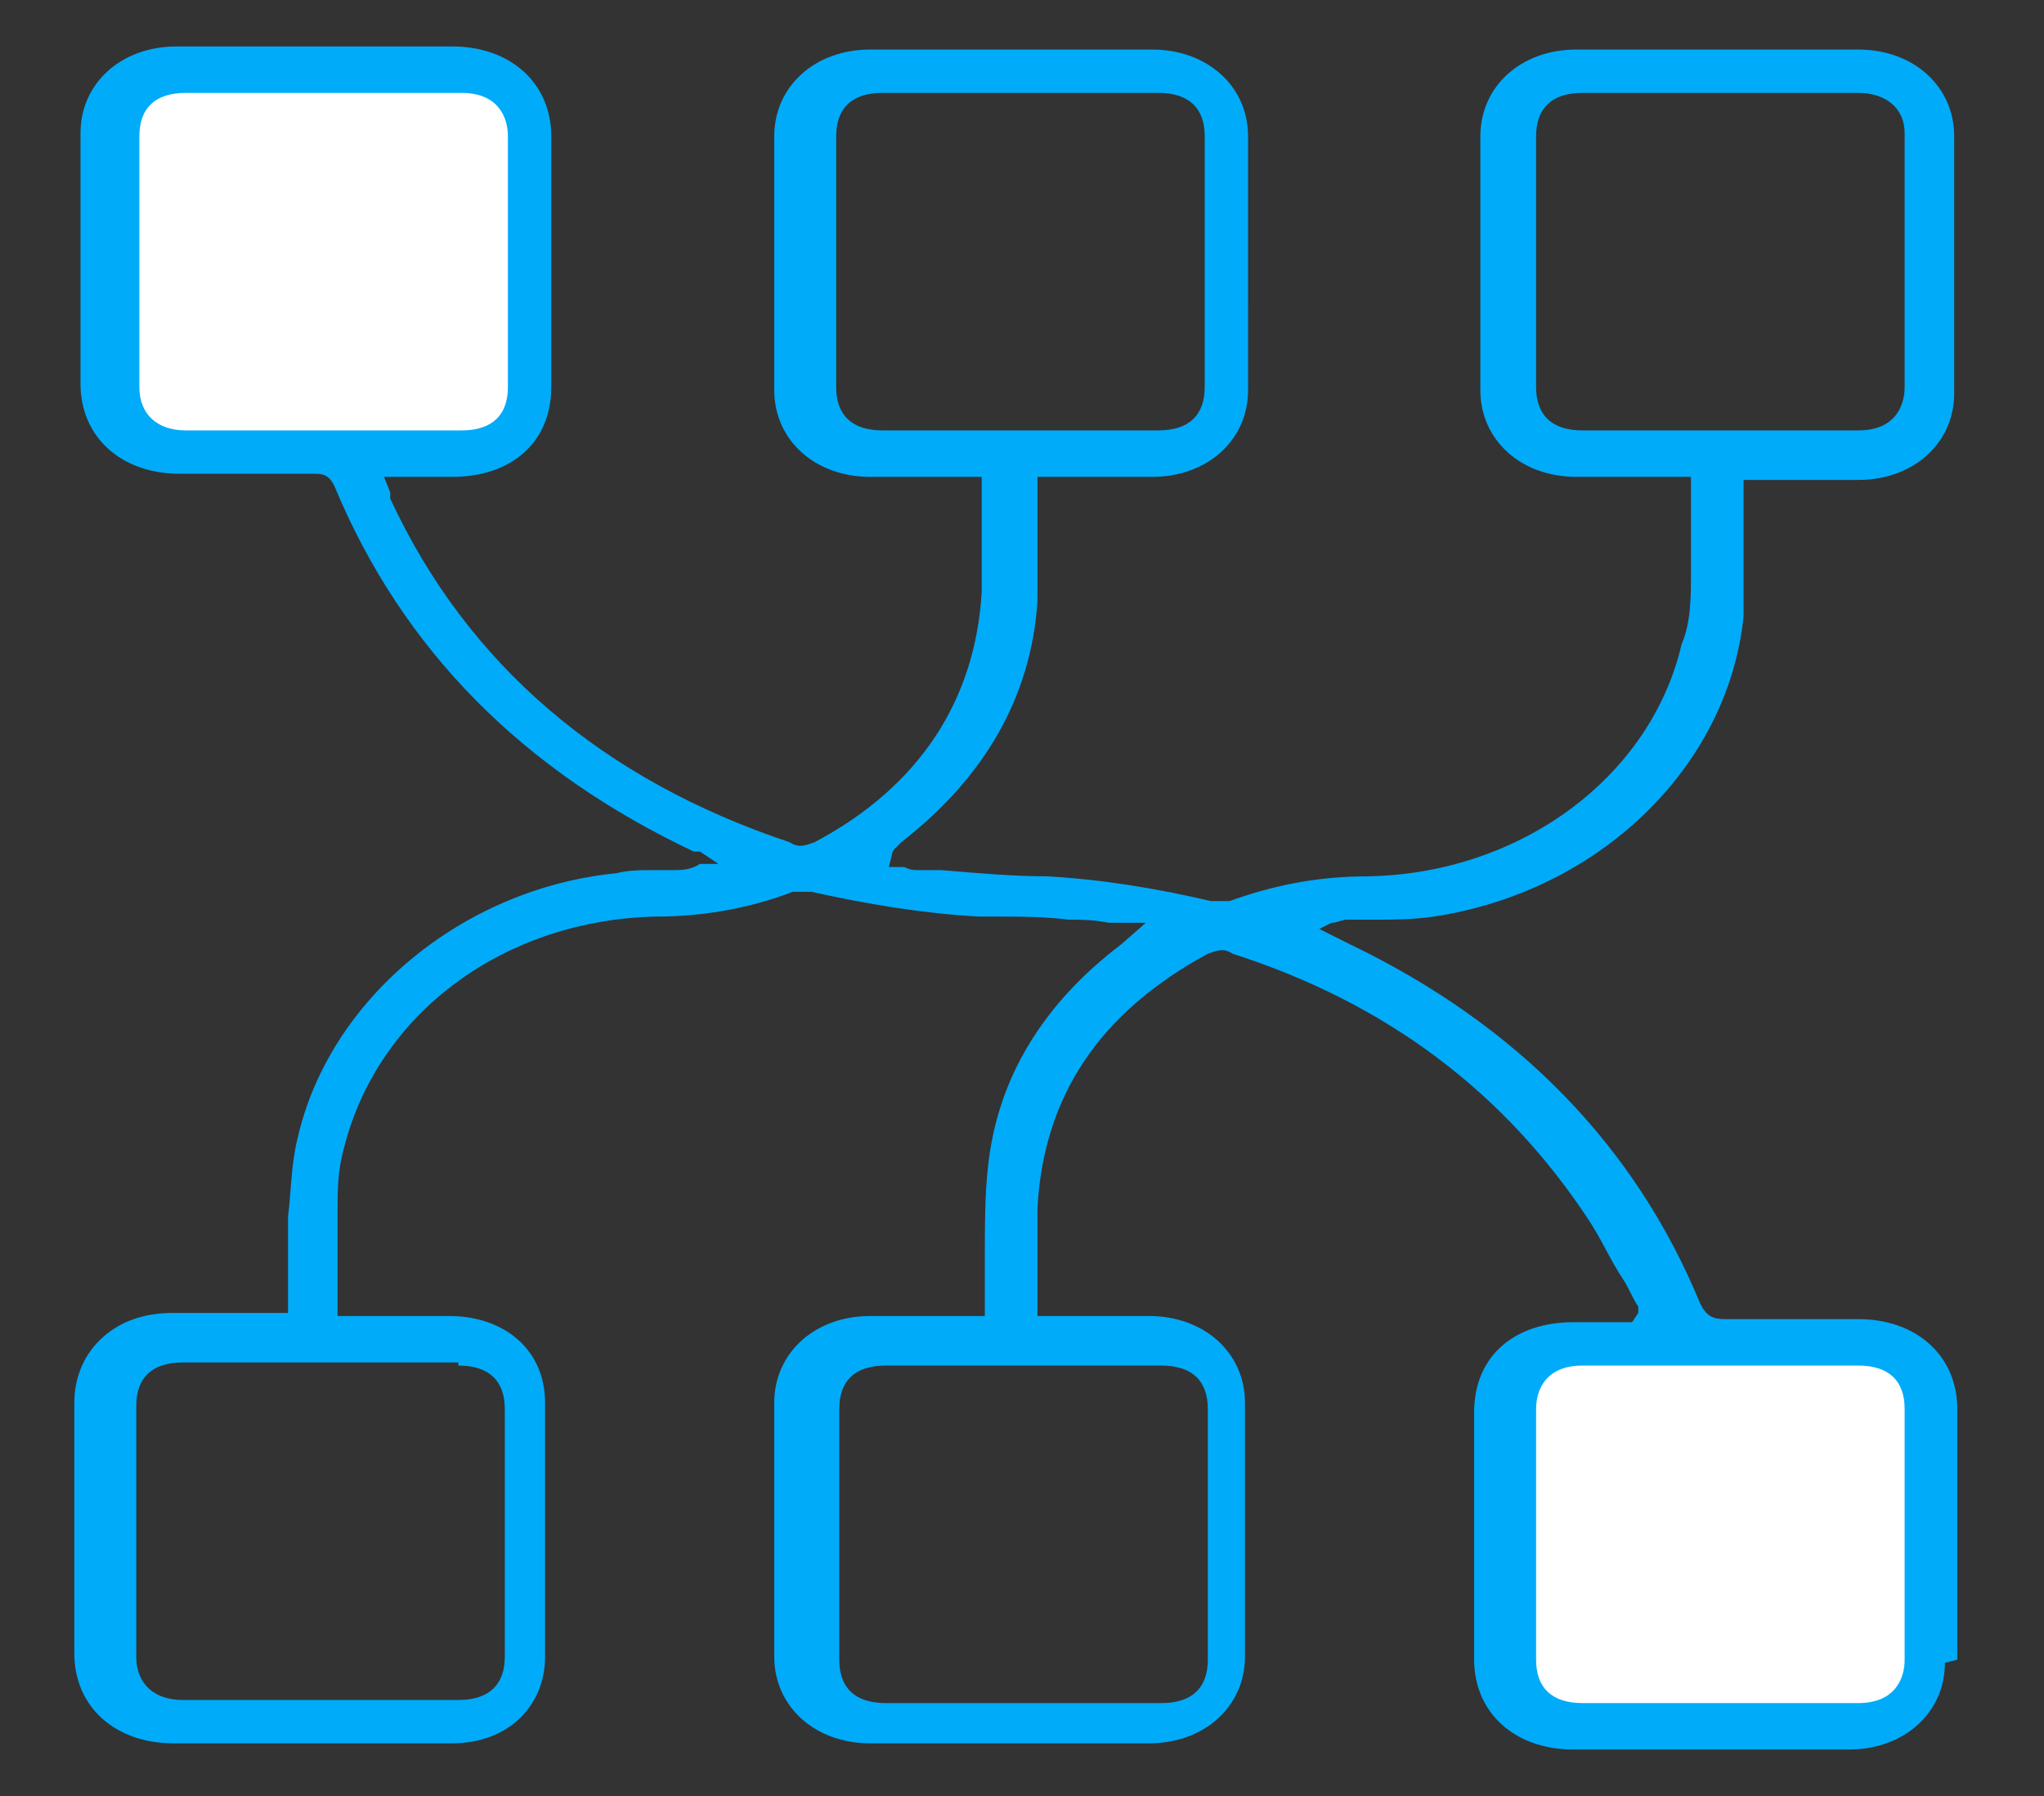
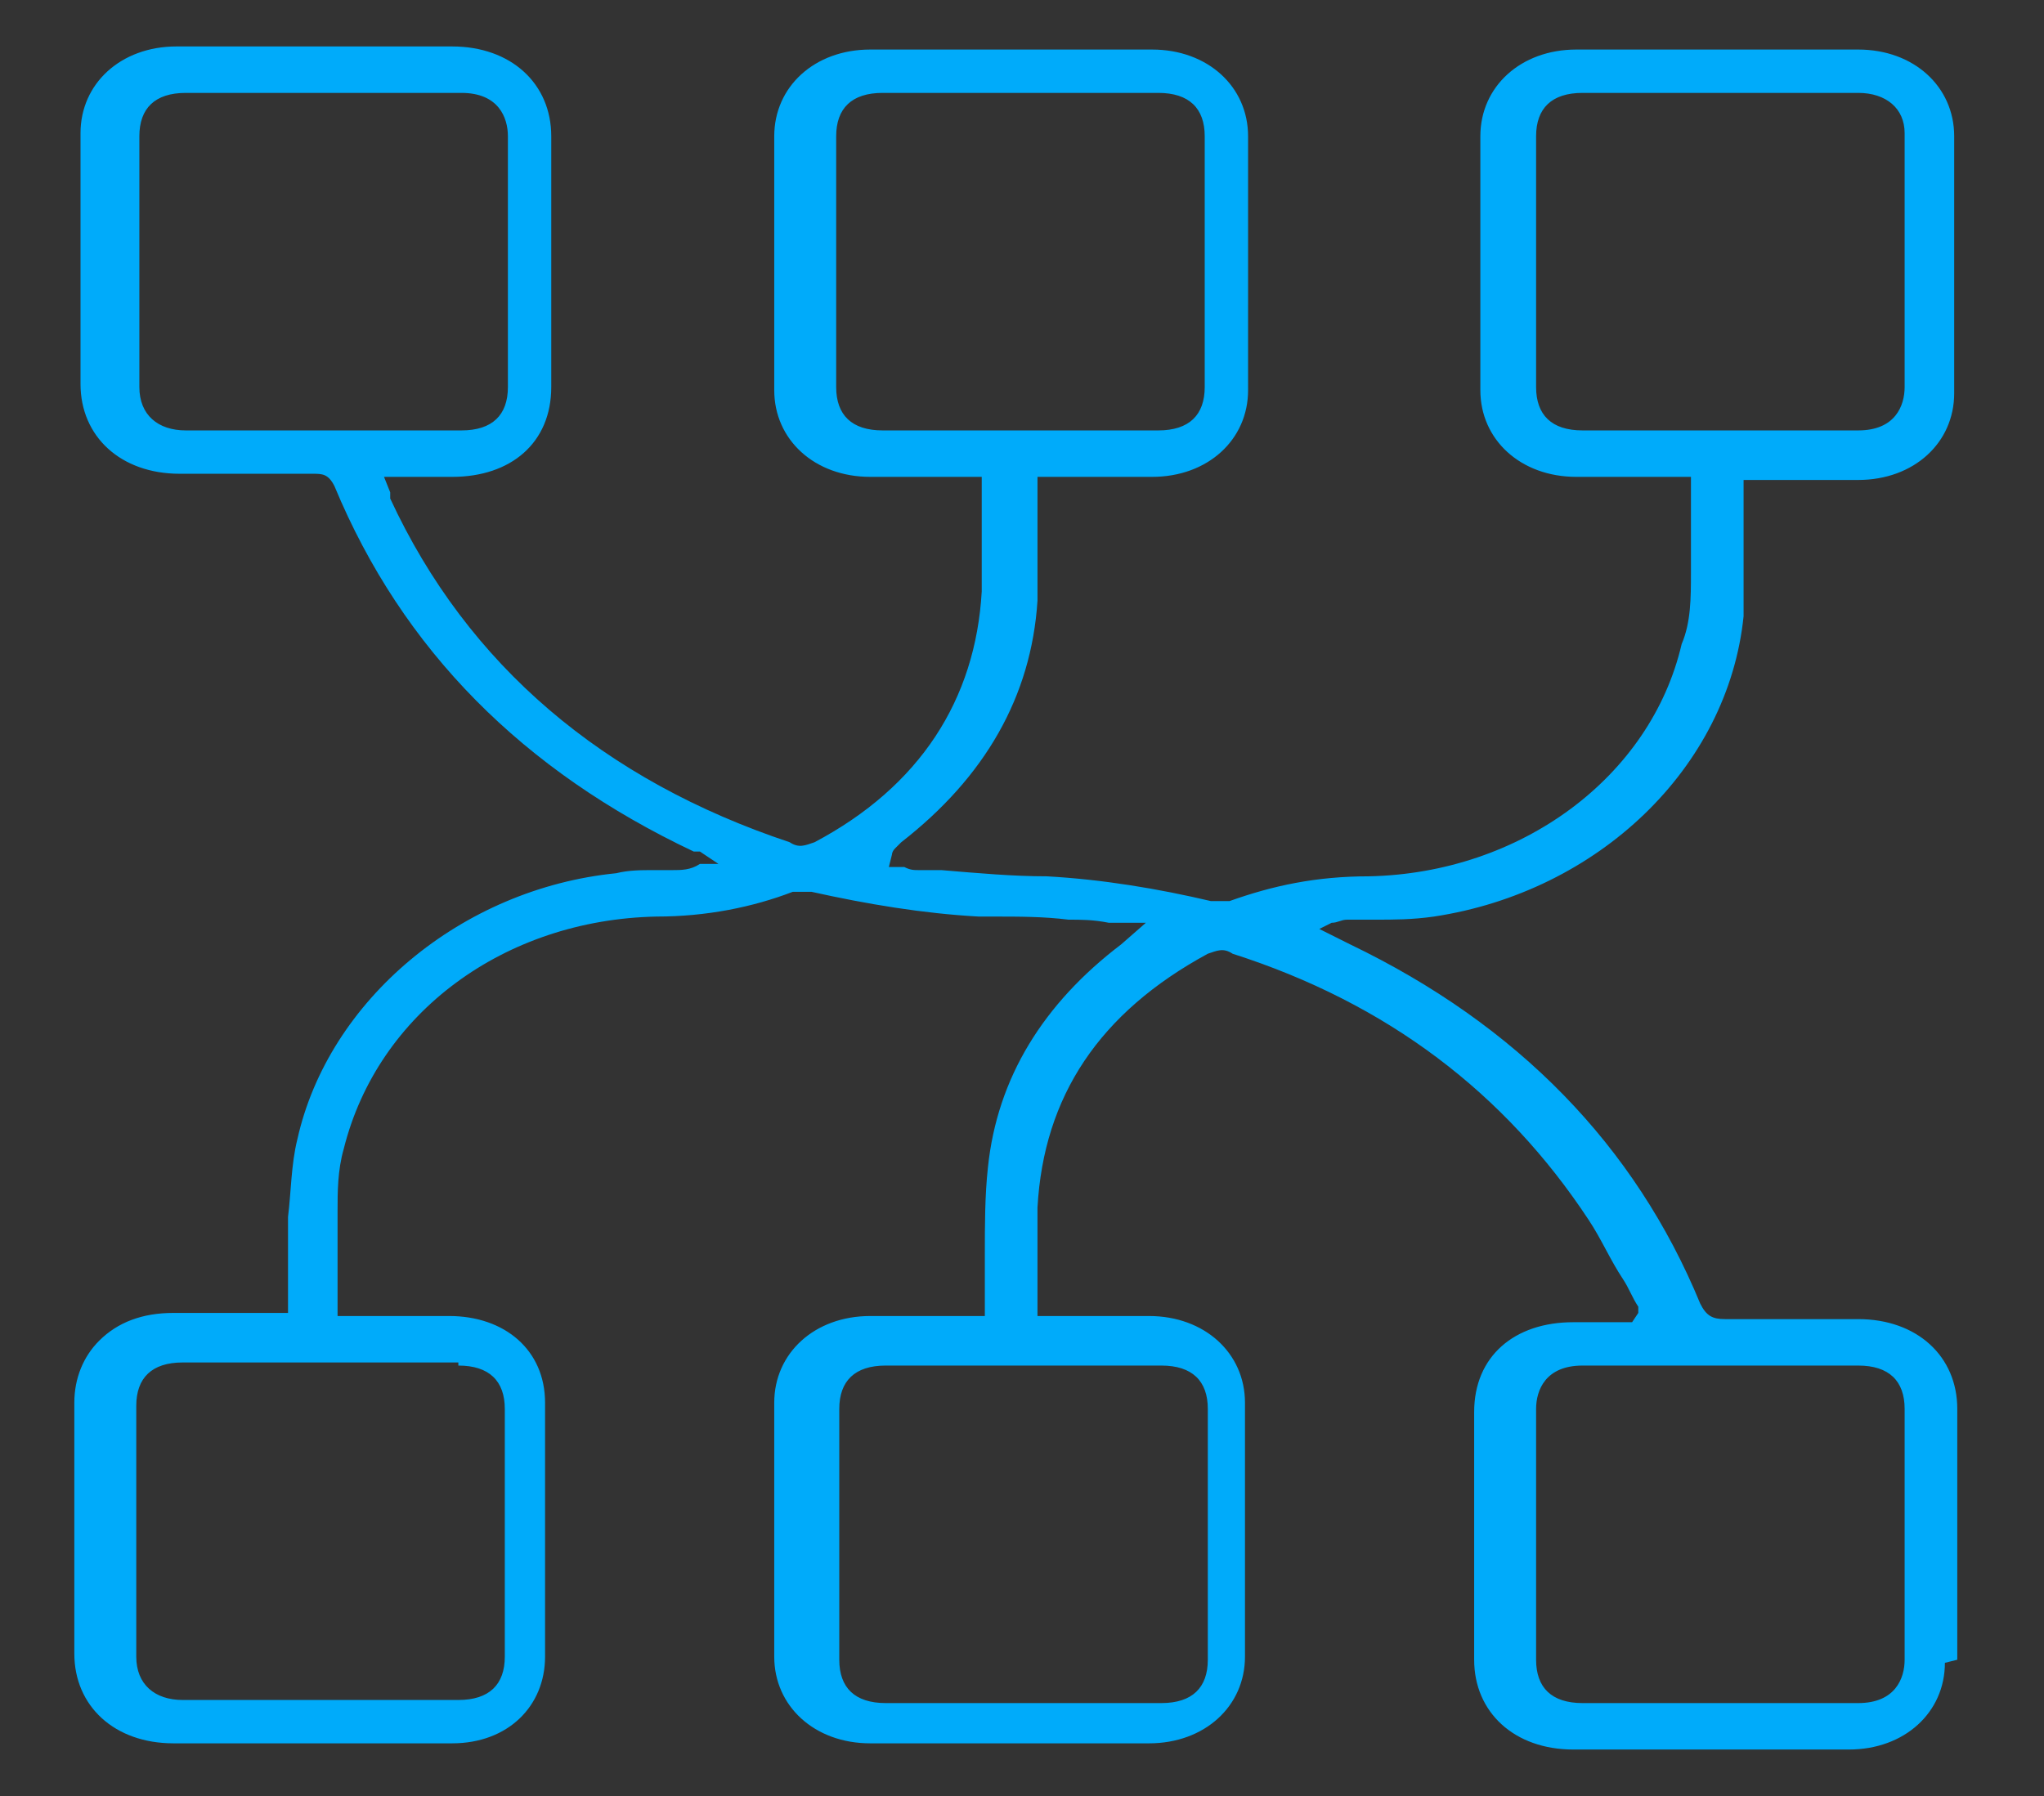
<svg xmlns="http://www.w3.org/2000/svg" data-name="Layer 1" viewBox="0 0 66 58">
  <rect x="0" y="0" width="66" height="58" fill="#333333" stroke="none" />
-   <path d="M55.6 55.4h-5c-.9 0-1.4-.4-1.4-1.3V45c0-.9.5-1.3 1.4-1.3h10c.9 0 1.4.4 1.4 1.3v9.1c0 .9-.5 1.3-1.4 1.3zM16.9 8.5v4.6c0 .9-.5 1.3-1.4 1.3H5.3c-.9 0-1.4-.4-1.4-1.3V3.8c0-.9.5-1.3 1.4-1.3h10.2c1 0 1.4.4 1.4 1.3v4.6Z" style="fill:#fff;stroke-width:0" />
  <path d="M63.2 53.6v-8.1c0-1.7-1.3-2.9-3.2-2.9h-4.3c-.4 0-.6-.1-.8-.5-2.1-5.1-5.9-9-11.3-11.6l-1-.5.4-.2c.2 0 .3-.1.5-.1h.9c.6 0 1.2 0 1.9-.1 5.3-.8 9.5-4.8 10-9.7v-4.4H60c1.8 0 3.1-1.2 3.1-2.8V4.4c0-1.6-1.3-2.8-3.1-2.8h-9.1c-1.8 0-3.1 1.2-3.1 2.8v8.2c0 1.6 1.3 2.8 3.1 2.8h3.7v3.1c0 .8 0 1.6-.3 2.3-1 4.3-5.2 7.4-10.1 7.5-1.7 0-3.1.3-4.5.8h-.6c-1.7-.4-3.5-.7-5.3-.8-1.1 0-2.2-.1-3.4-.2h-.7c-.2 0-.3 0-.5-.1h-.5l.1-.4s0-.1.1-.2l.2-.2c2.7-2.1 4.2-4.7 4.4-7.8v-4h3.7c1.8 0 3.1-1.2 3.1-2.8V4.4c0-1.6-1.3-2.8-3.1-2.8h-9.1c-1.8 0-3.1 1.2-3.1 2.8v8.2c0 1.6 1.3 2.8 3.1 2.8h3.6v3.7c-.2 3.5-2 6.3-5.4 8.1-.3.1-.5.2-.8 0-6-2-10.4-5.7-12.9-11.1v-.2l-.2-.5h2.2c1.9 0 3.2-1.1 3.2-2.9V4.4c0-1.7-1.3-2.9-3.2-2.9H5.7c-1.8 0-3.1 1.2-3.1 2.8v8.1c0 1.7 1.3 2.9 3.2 2.9h4.3c.3 0 .5 0 .7.4 2.2 5.3 6.1 9.2 11.6 11.8h.2l.6.4h-.6c-.3.2-.6.2-.9.2h-.6c-.4 0-.8 0-1.2.1-5 .5-9.3 4.1-10.3 8.6-.2.8-.2 1.7-.3 2.5v3.1H5.6q-1.5 0-2.4.9c-.5.5-.8 1.2-.8 2v8.1c0 1.7 1.3 2.9 3.2 2.9h9c1.8 0 3-1.2 3-2.8v-8.2c0-1.7-1.3-2.8-3.1-2.8h-3.6v-3.4c0-.6 0-1.3.2-2 1.1-4.4 5.2-7.4 10.1-7.5 1.6 0 3.1-.3 4.4-.8h.6c1.8.4 3.6.7 5.4.8h.5c.8 0 1.6 0 2.4.1.4 0 .8 0 1.3.1H37l-.8.7c-2.5 1.9-4 4.3-4.3 7.2-.1.9-.1 1.9-.1 2.8v2h-3.7c-1.8 0-3.1 1.2-3.1 2.8v8.2c0 1.6 1.3 2.8 3.1 2.8h9c1.8 0 3.1-1.2 3.1-2.8v-8.2c0-1.6-1.3-2.8-3.1-2.8h-3.6V39c.2-3.6 2-6.3 5.5-8.2.3-.1.5-.2.8 0 5 1.6 8.8 4.5 11.5 8.6.4.6.7 1.3 1.1 1.9.2.3.3.6.5.9v.2l-.2.3h-1.9c-1.9 0-3.2 1.1-3.2 2.9v8c0 1.7 1.3 2.9 3.2 2.9h8.9c1.8 0 3.1-1.2 3.1-2.8ZM51.1 13.9c-1 0-1.5-.5-1.5-1.4V4.4c0-.9.5-1.4 1.5-1.4H60c.9 0 1.5.5 1.5 1.3v8.2c0 .6-.3 1.4-1.5 1.4zm-19.5 0h-3.1c-1 0-1.5-.5-1.5-1.4V4.4c0-.9.5-1.4 1.5-1.4h8.9c1 0 1.5.5 1.5 1.4v8.1c0 .9-.5 1.4-1.5 1.4h-5.7Zm-21.6 0H6c-.9 0-1.5-.5-1.5-1.4V4.4C4.5 3.5 5 3 6 3h8.9c1.2 0 1.5.8 1.5 1.4v8.1c0 .9-.5 1.4-1.5 1.4zm4.8 30.2c1 0 1.5.5 1.5 1.4v8c0 .9-.5 1.4-1.5 1.4H5.9c-.9 0-1.5-.5-1.5-1.4v-8.1c0-.9.5-1.4 1.5-1.4h8.9Zm19.5 0h3.2c1 0 1.5.5 1.5 1.4v8.1c0 .9-.5 1.4-1.5 1.4h-8.9c-1 0-1.5-.5-1.5-1.4v-8.1c0-.9.5-1.4 1.5-1.4zm27.2 9.5c0 .6-.3 1.4-1.5 1.4h-8.9c-1 0-1.5-.5-1.5-1.4v-8.1c0-.6.3-1.4 1.5-1.4H60c1 0 1.5.5 1.5 1.4z" style="stroke-width:0;fill:#00abfa" />
</svg>